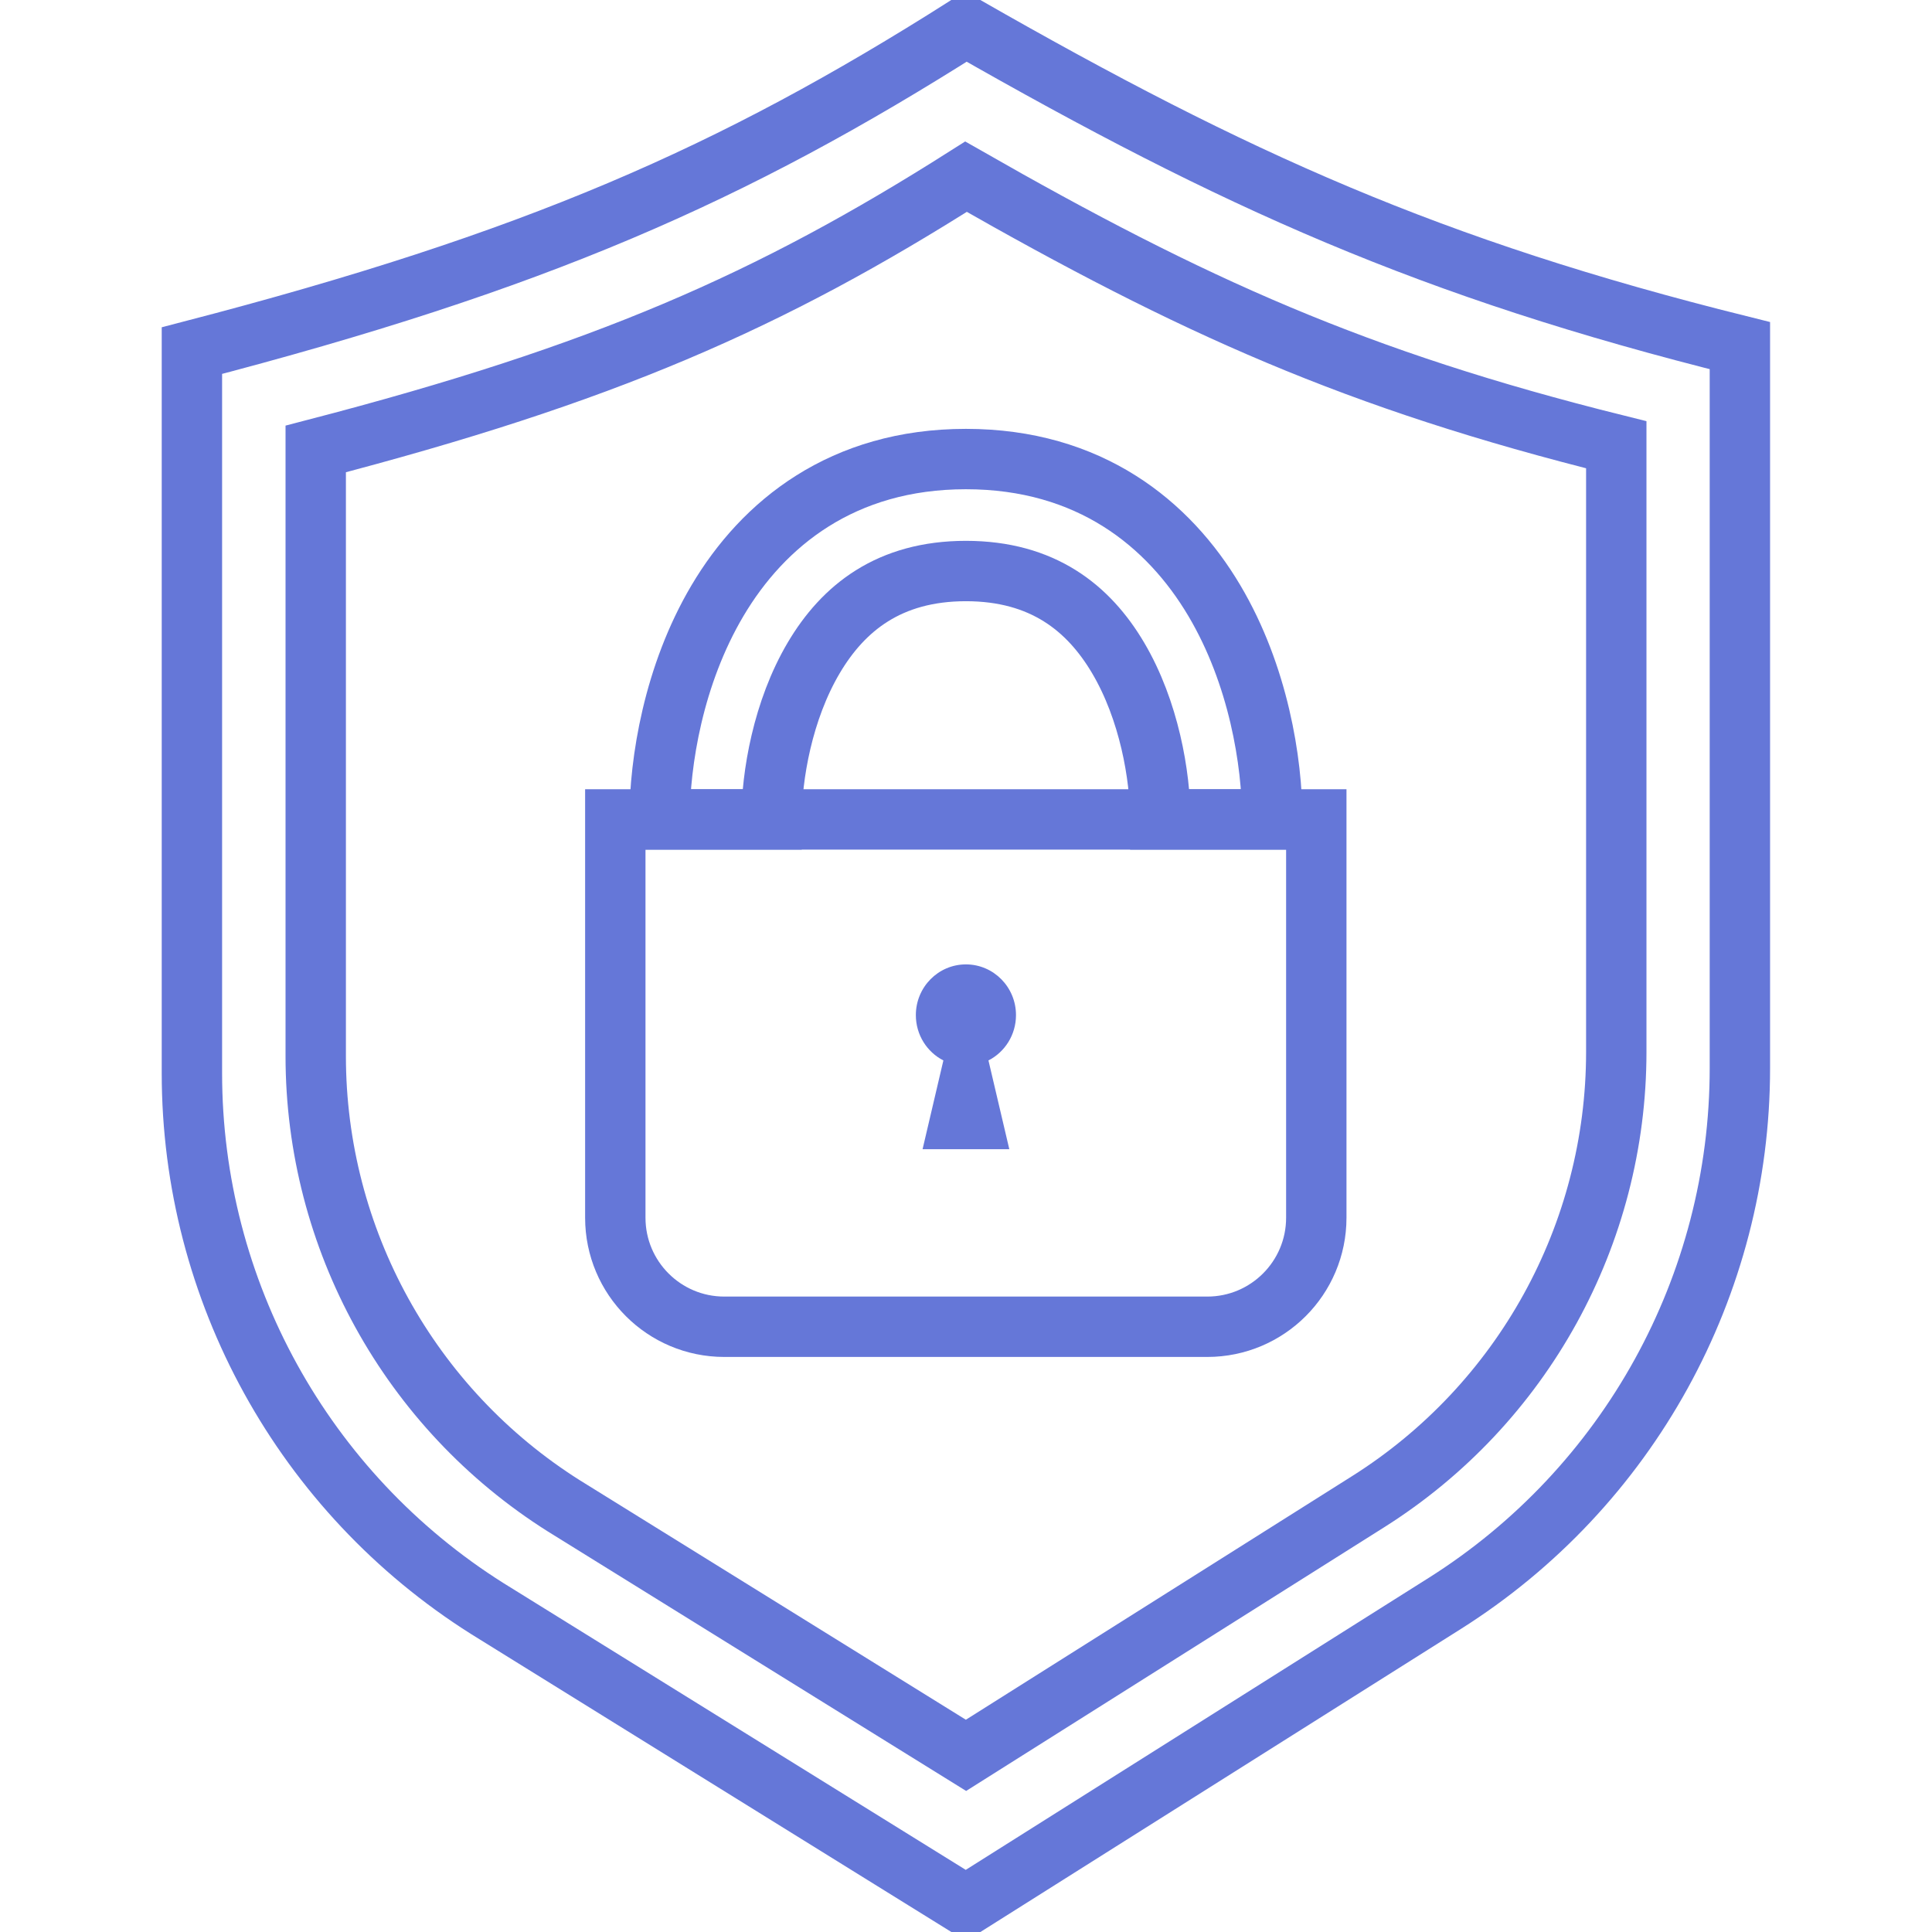
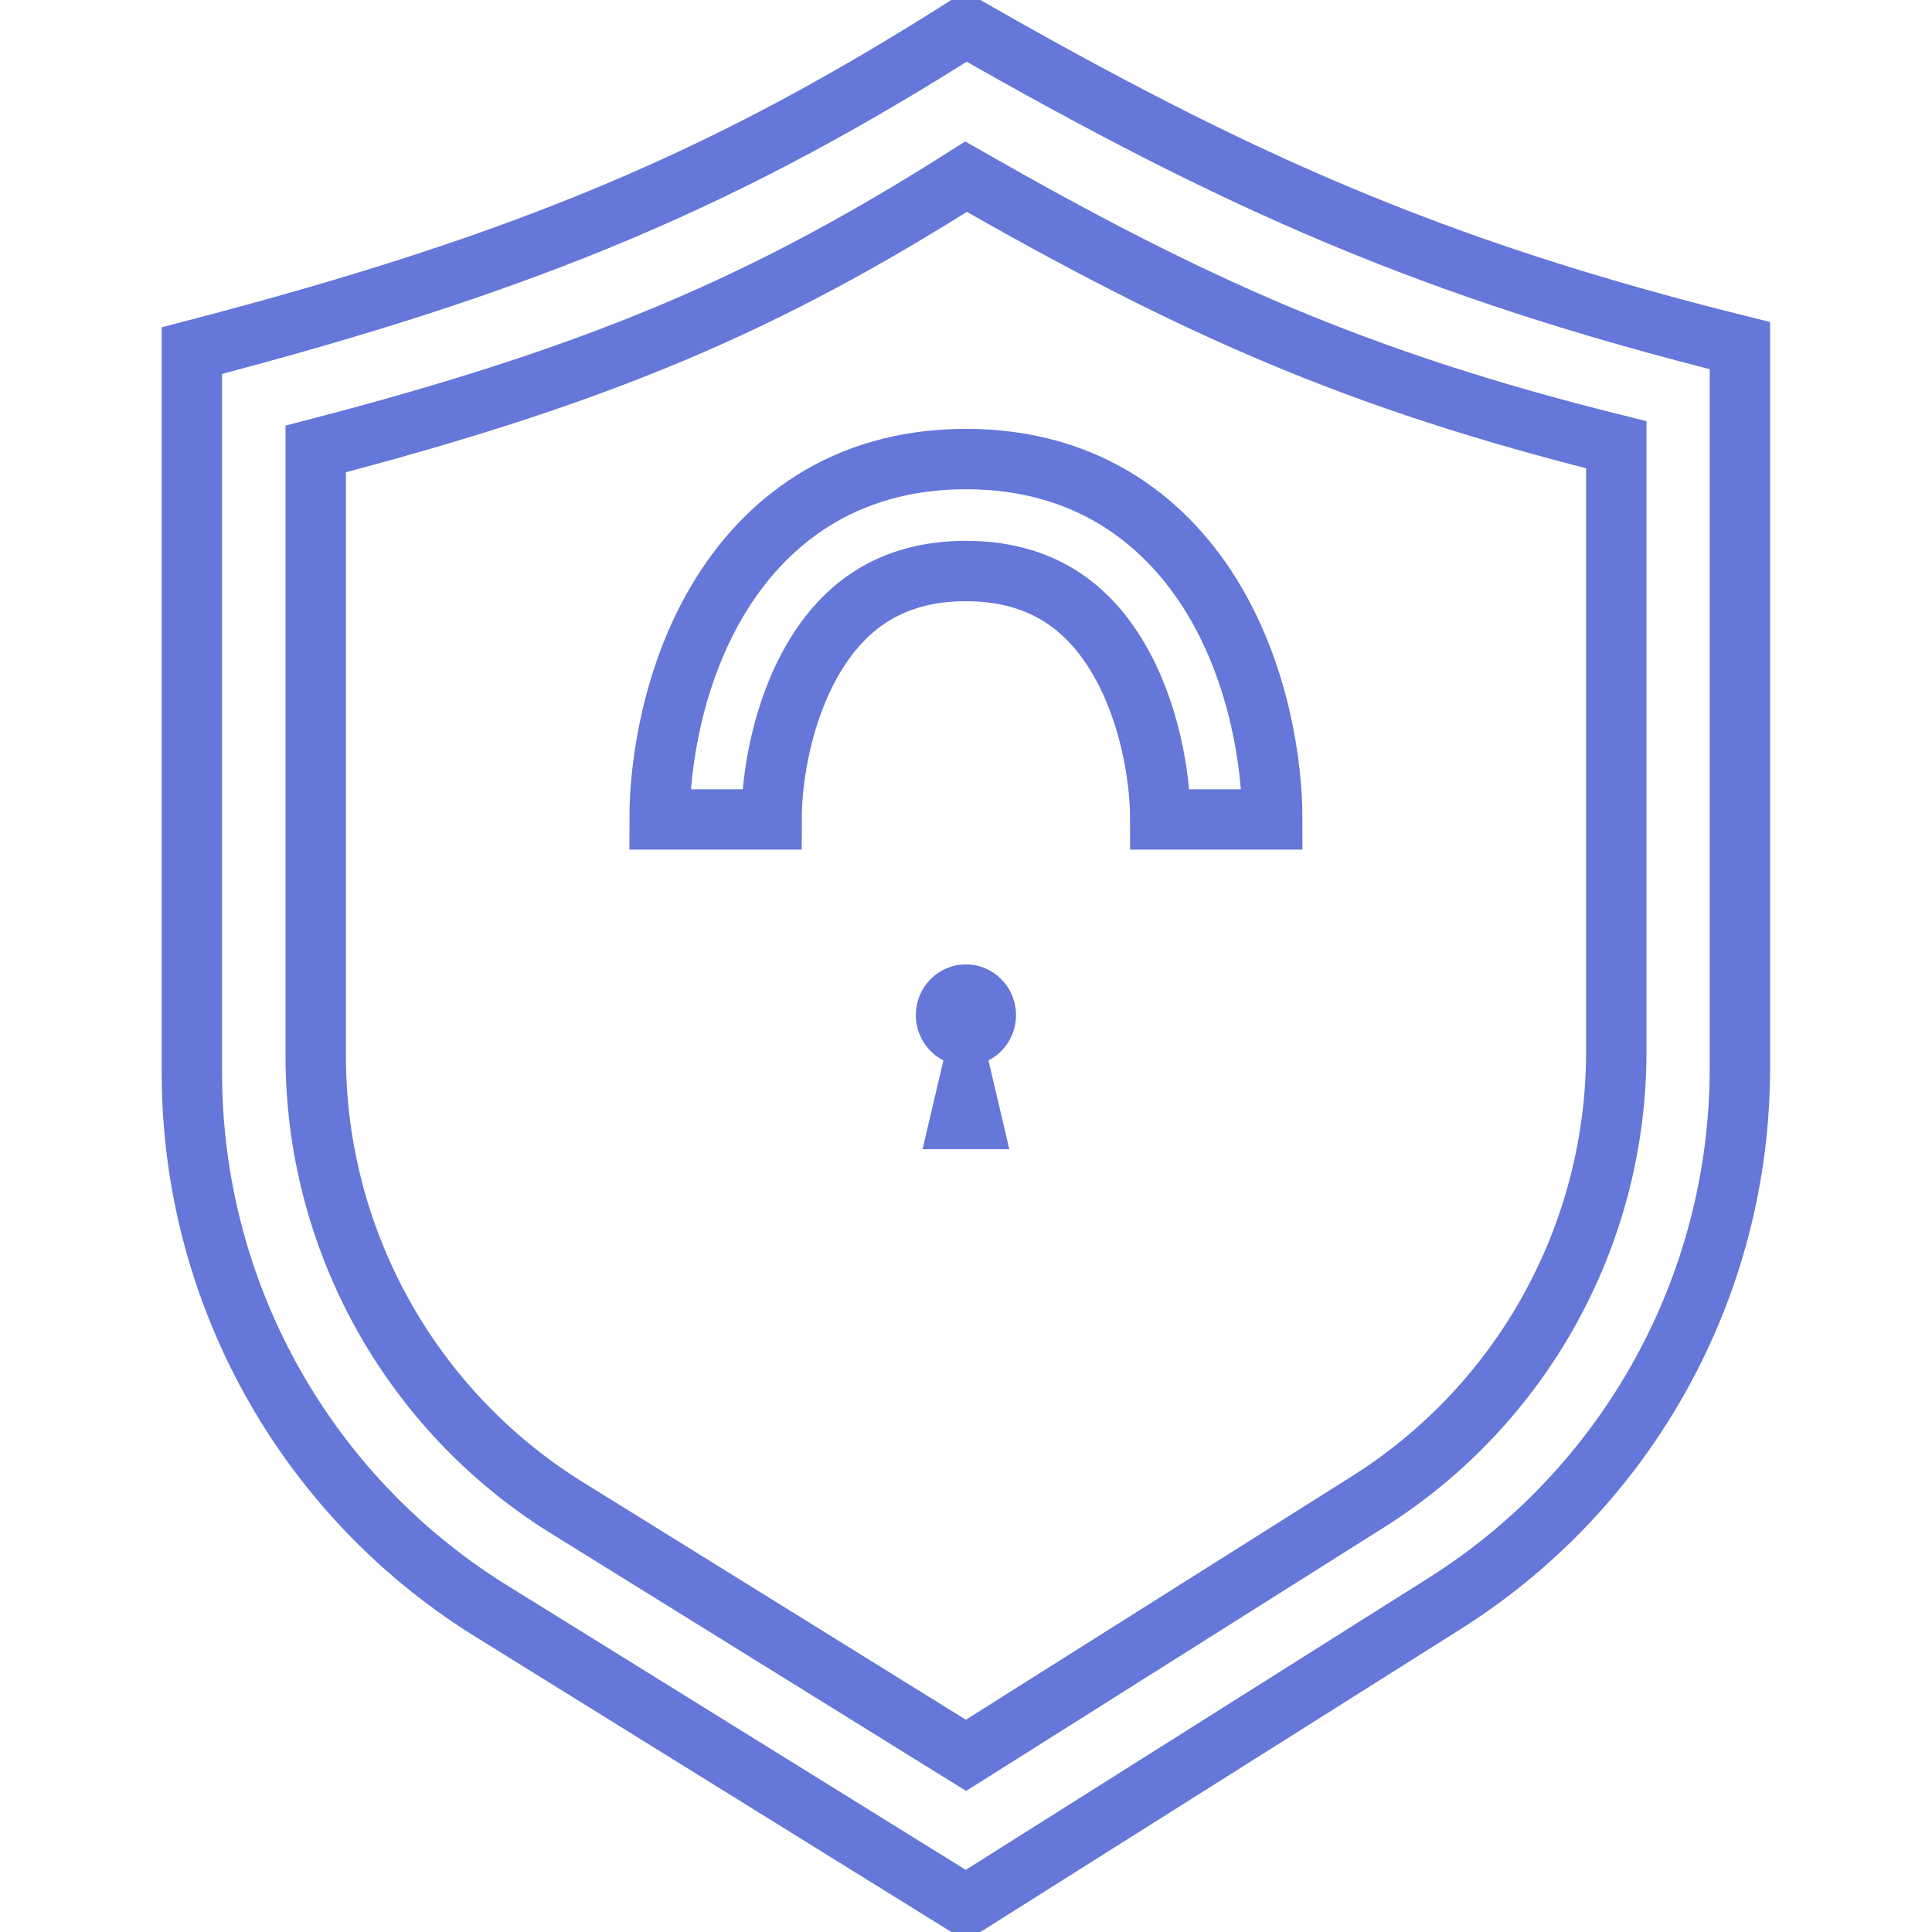
<svg xmlns="http://www.w3.org/2000/svg" width="48" height="48" viewBox="0 0 48 48" fill="none">
  <g clip-path="url(#clip0_3459_36064)">
    <path d="M40.156 11.05C33.684 9.439 29.63 7.606 24 4.39C19.111 7.493 14.996 9.294 7.844 11.154V26.238C7.844 30.773 10.171 34.992 14.007 37.412L24 43.611L33.993 37.308C37.829 34.888 40.156 30.669 40.156 26.133V11.05Z" stroke="#6577D8" stroke-width="1.5" stroke-linecap="round" />
    <path d="M43.227 8.587C35.523 6.669 30.698 4.487 23.997 0.659C18.178 4.353 13.28 6.497 4.768 8.711V26.663C4.768 32.062 7.538 37.083 12.104 39.963L23.997 47.341L35.891 39.839C40.457 36.959 43.227 31.937 43.227 26.539V8.587Z" stroke="#6577D8" stroke-width="1.5" stroke-linecap="round" />
    <path fill-rule="evenodd" clip-rule="evenodd" d="M27.777 16.341C28.55 17.646 28.827 19.273 28.827 20.359H31.609C31.609 18.924 31.265 16.77 30.171 14.924C29.035 13.005 27.064 11.405 23.998 11.405C20.932 11.405 18.961 13.005 17.825 14.924C16.732 16.77 16.387 18.924 16.387 20.359H19.169C19.169 19.273 19.446 17.646 20.219 16.341C20.949 15.108 22.088 14.187 23.998 14.187C25.908 14.187 27.047 15.108 27.777 16.341Z" stroke="#6577D8" stroke-width="1.5" />
-     <path d="M32.703 20.358L15.287 20.358V30.254C15.287 31.75 16.499 32.963 17.995 32.963H29.994C31.49 32.963 32.703 31.75 32.703 30.254V20.358Z" stroke="#6577D8" stroke-width="1.5" />
    <path fill-rule="evenodd" clip-rule="evenodd" d="M23.438 26.346C23.032 26.139 22.754 25.712 22.754 25.22C22.754 24.524 23.311 23.96 23.998 23.96C24.685 23.96 25.242 24.524 25.242 25.22C25.242 25.712 24.964 26.139 24.558 26.346L25.076 28.552H22.921L23.438 26.346Z" fill="#6577D8" />
  </g>
  <defs>
    <clipPath id="clip0_3459_36064">
      <rect width="48" height="48" fill="white" transform="matrix(-1 0 0 1 48 0)" />
    </clipPath>
  </defs>
</svg>